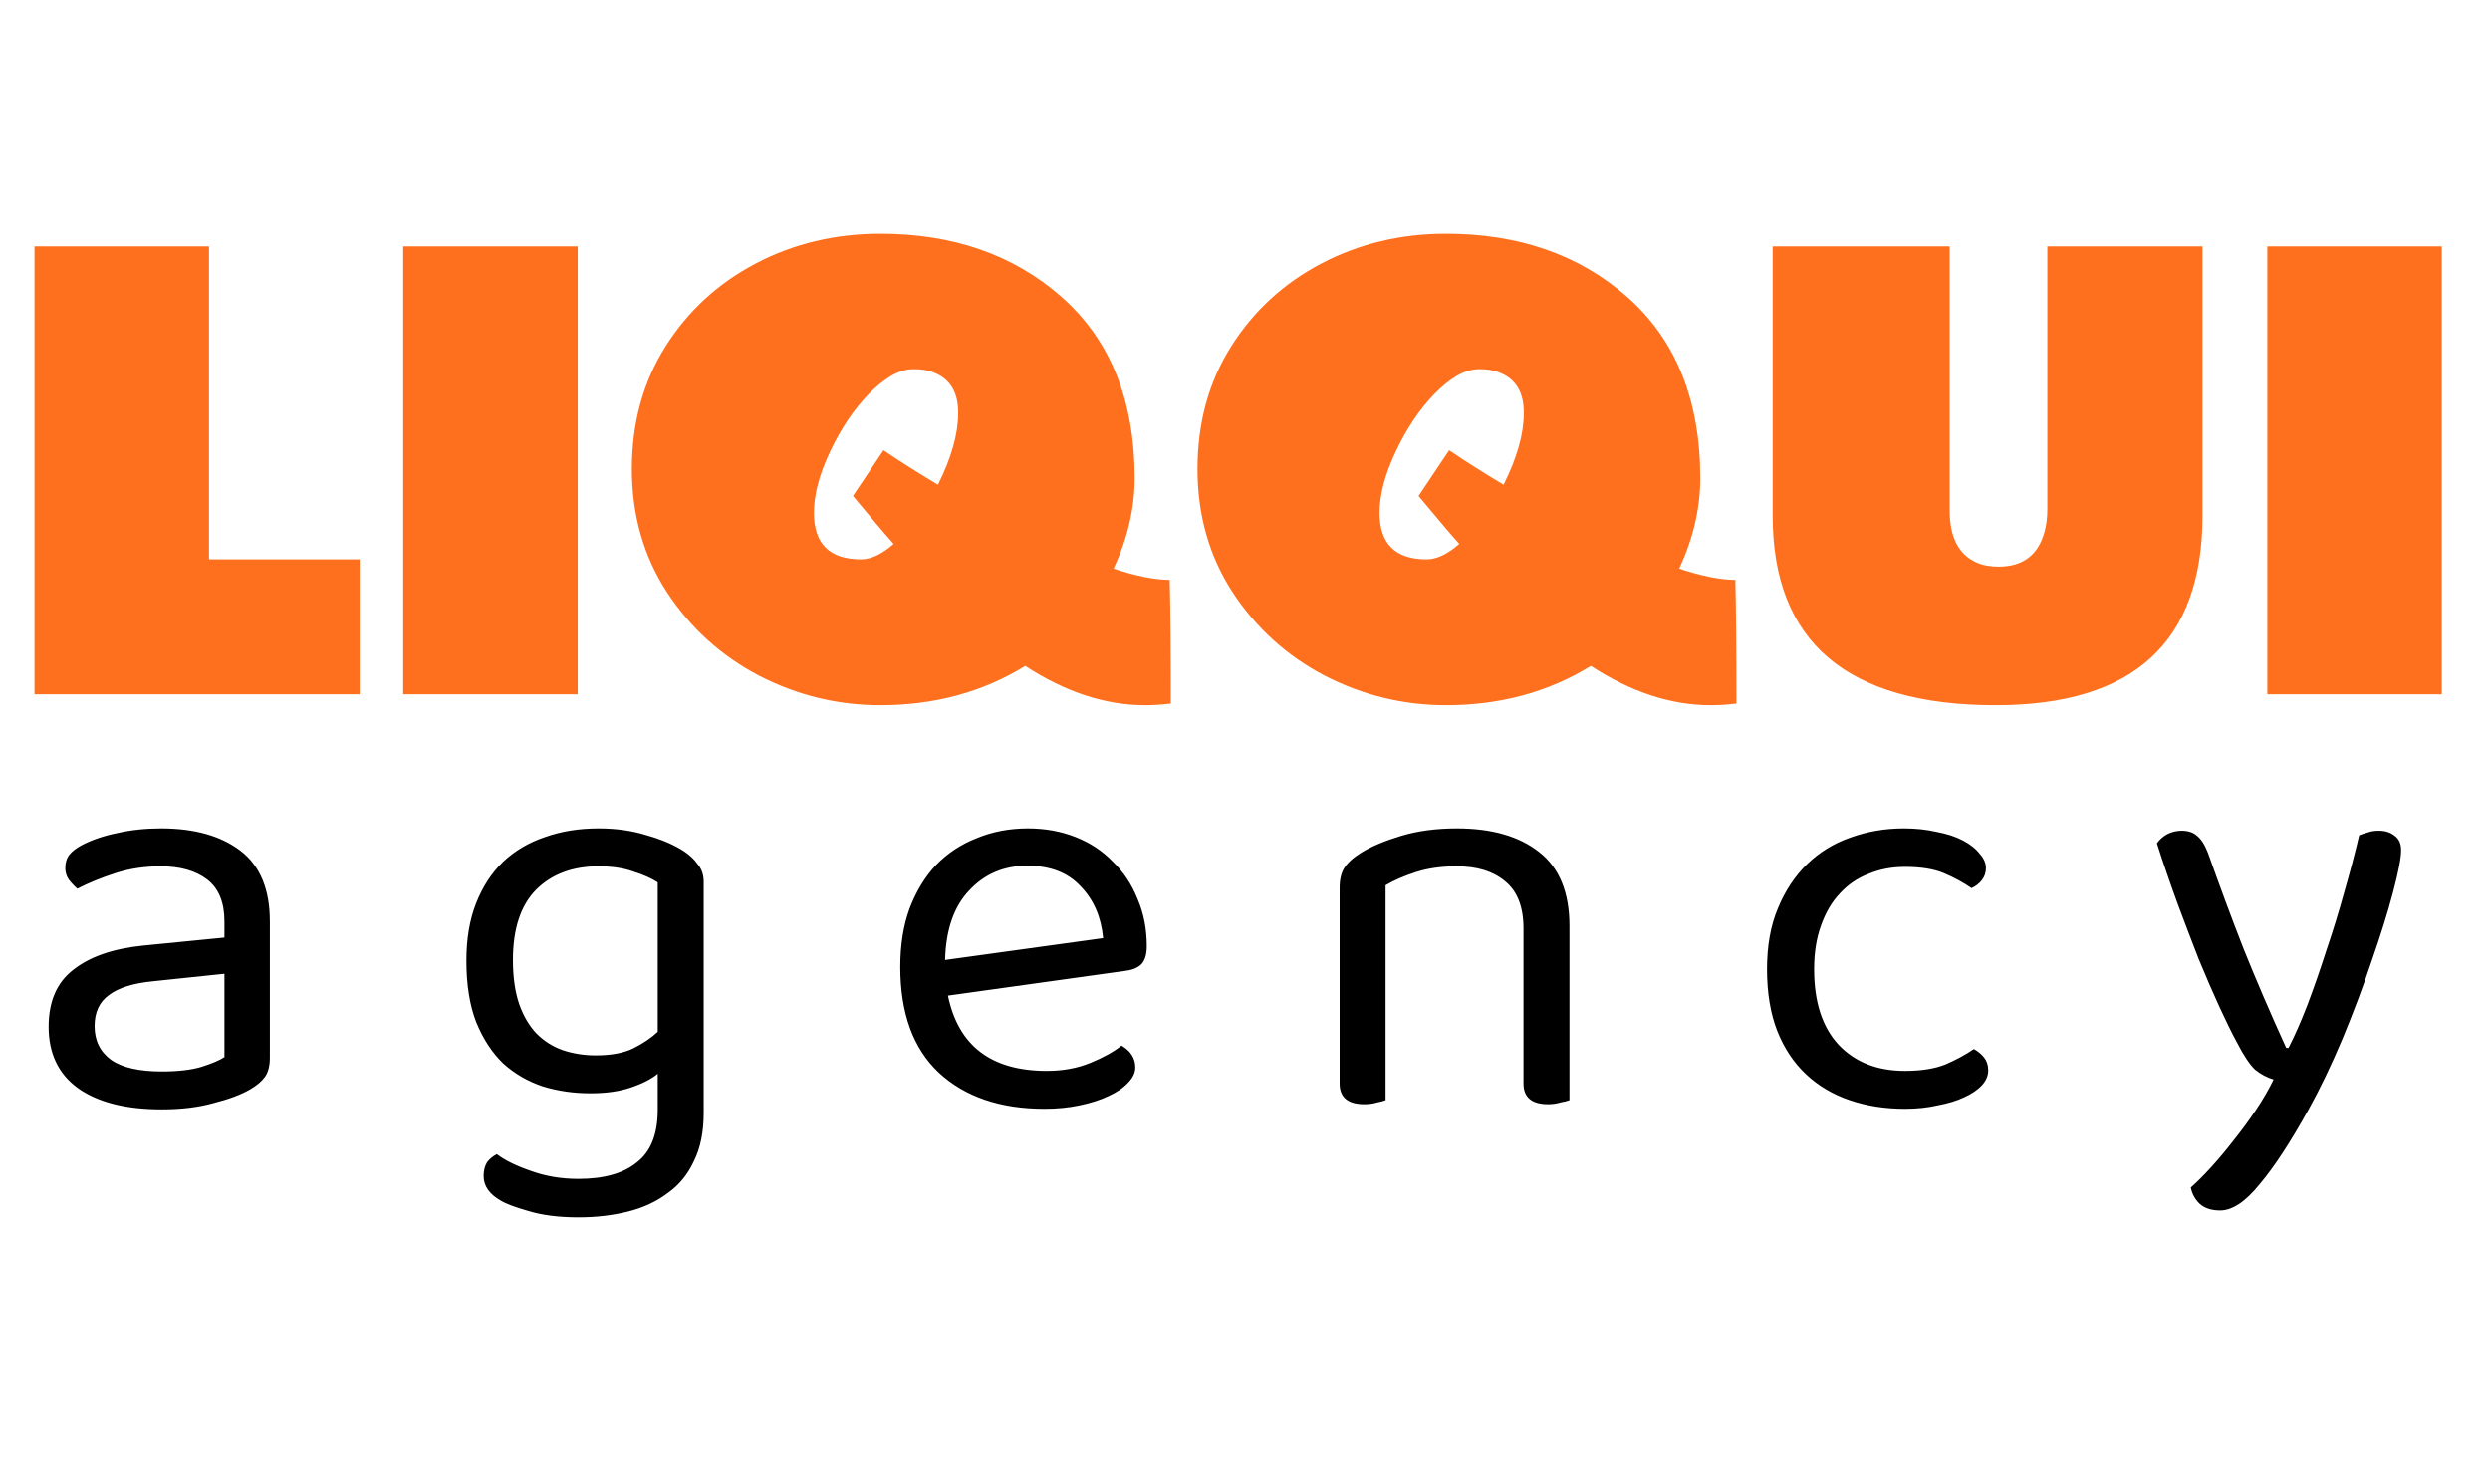
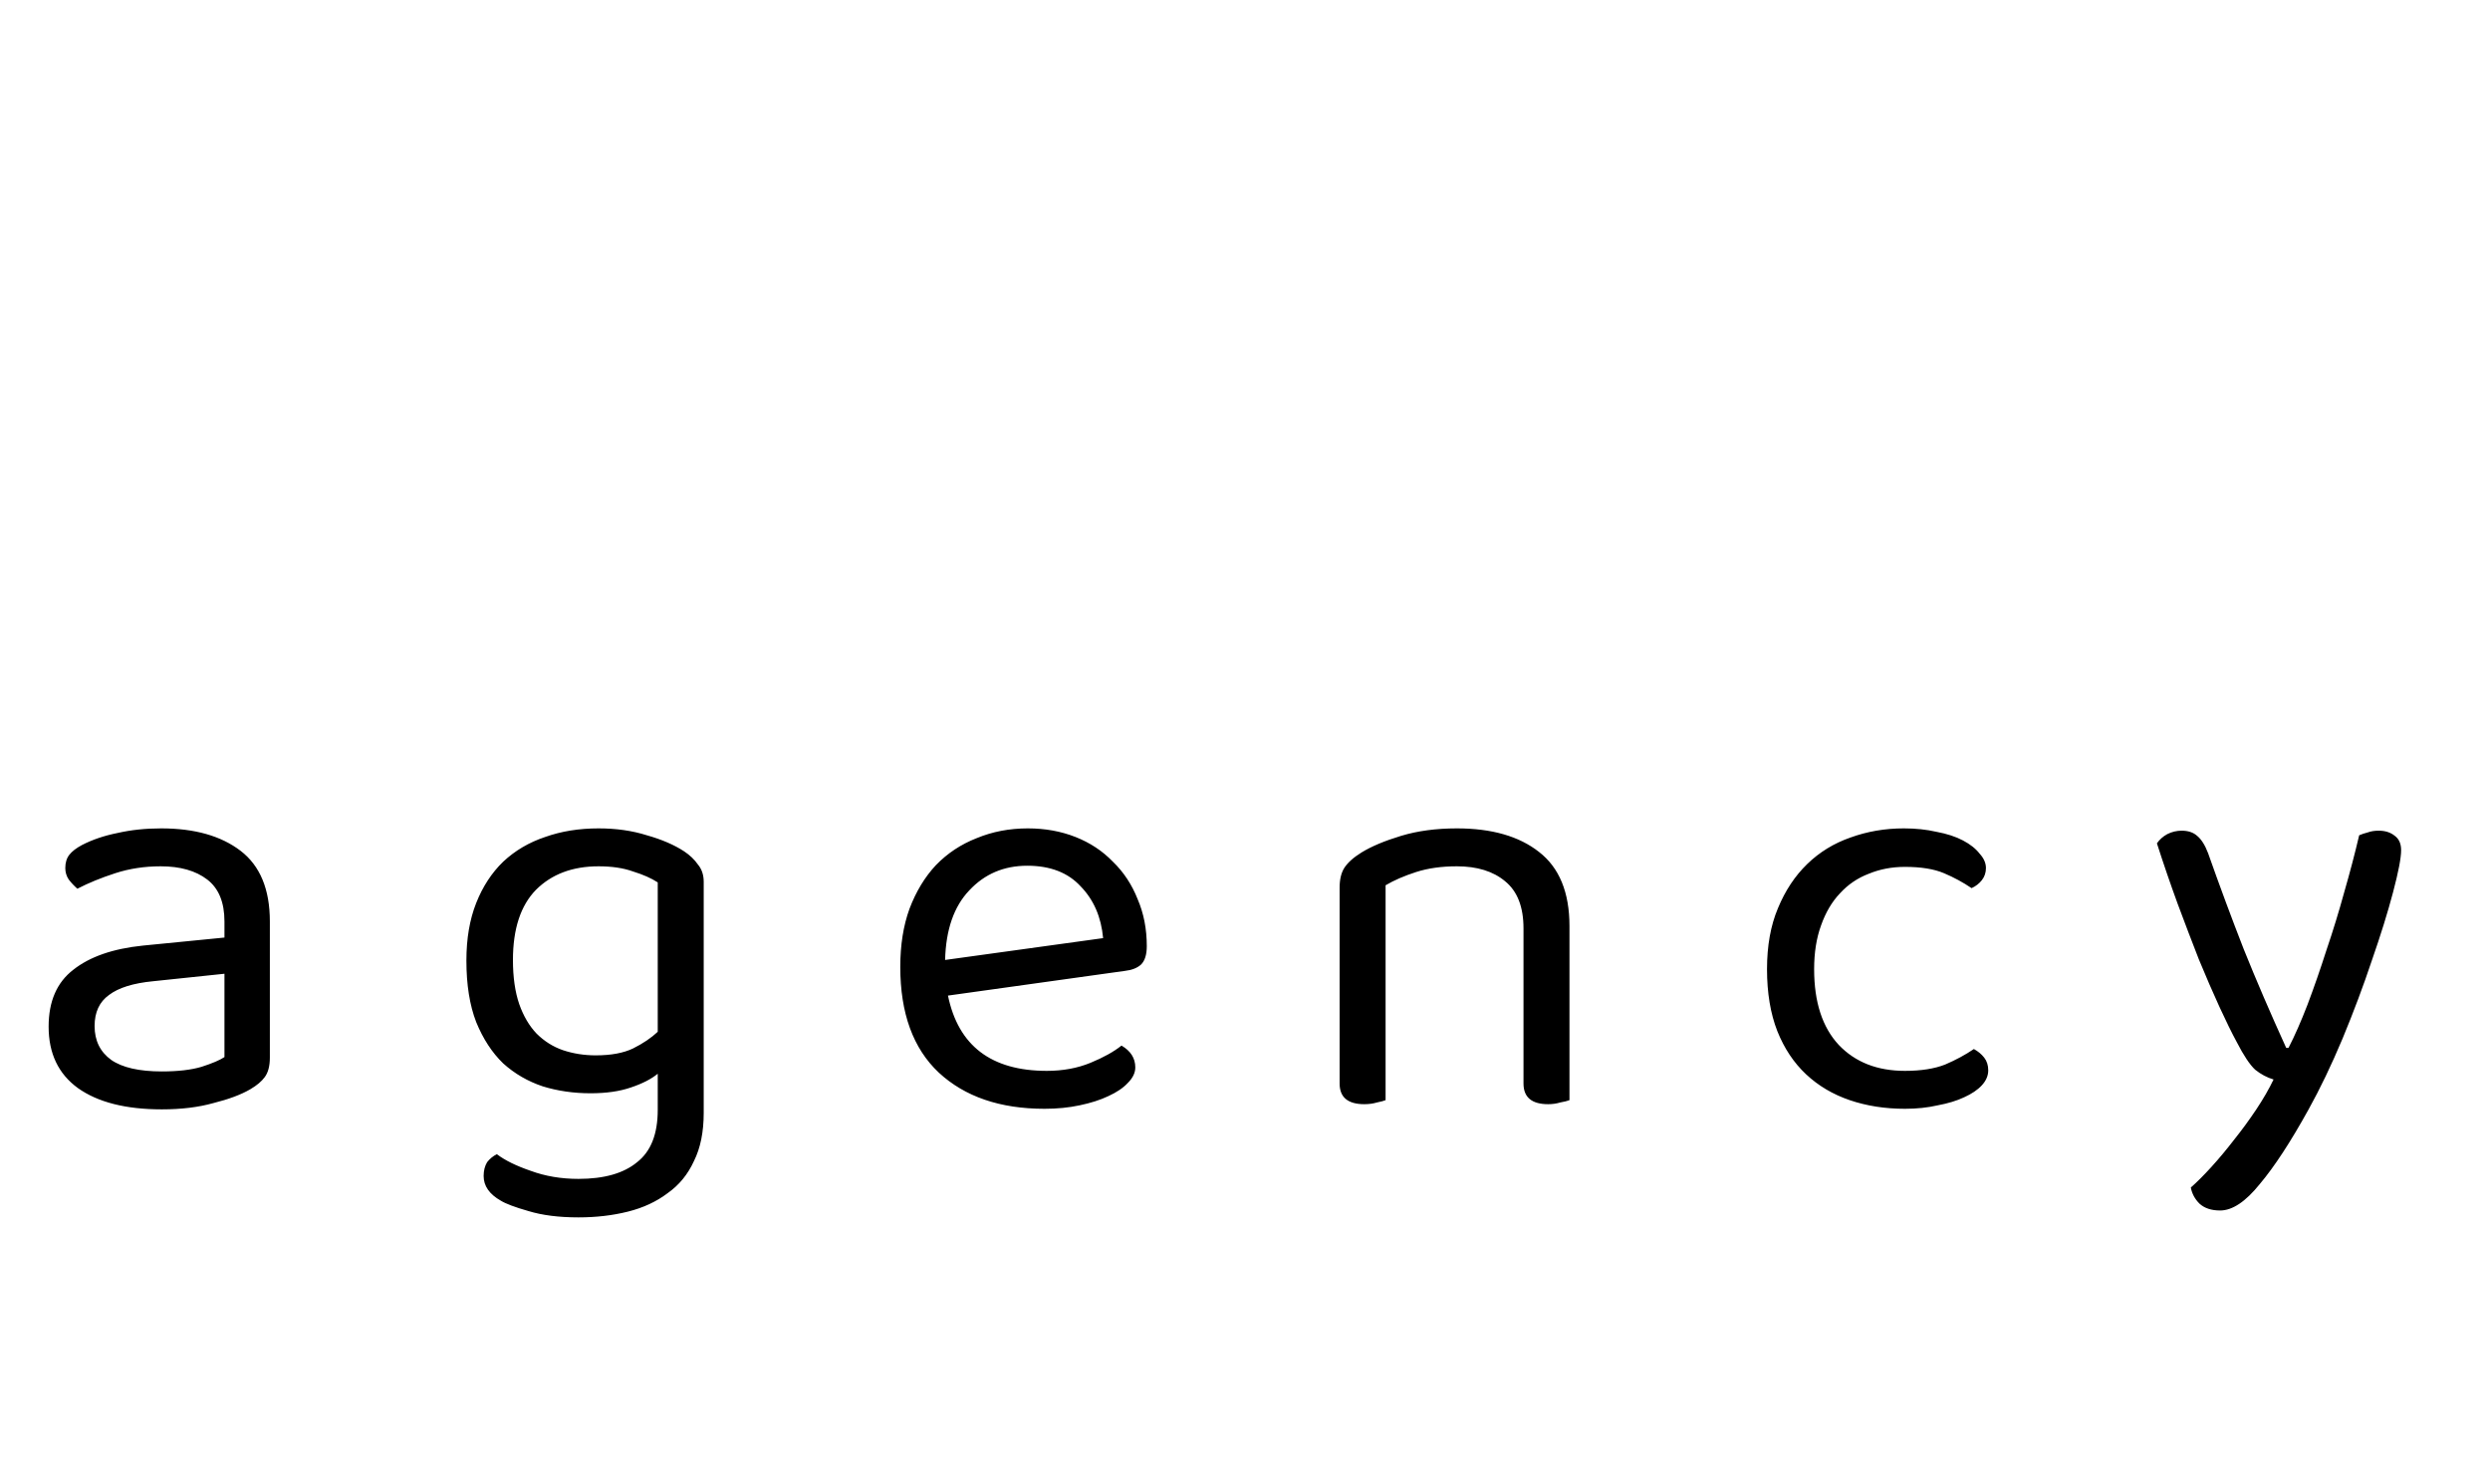
<svg xmlns="http://www.w3.org/2000/svg" width="104" height="62" viewBox="0 0 104 62" fill="none">
-   <path d="M1.441 10.285H8.73V23.363H15.023V29H1.441V10.285ZM24.129 29H16.84V10.285H24.129V29ZM48.855 24.219C48.887 25.406 48.902 27.129 48.902 29.387C48.543 29.434 48.184 29.457 47.824 29.457C46.168 29.457 44.5 28.91 42.82 27.816C41.047 28.91 39.031 29.457 36.773 29.457C34.992 29.457 33.305 29.047 31.711 28.227C30.125 27.398 28.84 26.234 27.855 24.734C26.879 23.227 26.391 21.512 26.391 19.59C26.391 17.66 26.859 15.953 27.797 14.469C28.734 12.984 29.992 11.828 31.57 11C33.148 10.172 34.883 9.758 36.773 9.758C39.805 9.758 42.32 10.633 44.32 12.383C46.367 14.18 47.391 16.711 47.391 19.977C47.391 21.227 47.098 22.484 46.512 23.75C47.449 24.062 48.23 24.219 48.855 24.219ZM39.176 20.246C39.738 19.121 40.02 18.125 40.02 17.258C40.027 16.391 39.688 15.824 39 15.559C38.766 15.465 38.488 15.418 38.168 15.418C37.855 15.418 37.539 15.512 37.219 15.699C36.906 15.887 36.598 16.137 36.293 16.449C35.668 17.09 35.129 17.891 34.676 18.852C34.223 19.805 33.996 20.66 33.996 21.418C33.996 22.715 34.652 23.363 35.965 23.363C36.379 23.363 36.832 23.148 37.324 22.719C37.035 22.391 36.75 22.059 36.469 21.723C36.188 21.387 35.906 21.051 35.625 20.715L36.902 18.805C37.543 19.242 38.301 19.723 39.176 20.246ZM72.481 24.219C72.512 25.406 72.527 27.129 72.527 29.387C72.168 29.434 71.809 29.457 71.449 29.457C69.793 29.457 68.125 28.91 66.445 27.816C64.672 28.91 62.656 29.457 60.398 29.457C58.617 29.457 56.93 29.047 55.336 28.227C53.75 27.398 52.465 26.234 51.48 24.734C50.504 23.227 50.016 21.512 50.016 19.59C50.016 17.66 50.484 15.953 51.422 14.469C52.359 12.984 53.617 11.828 55.195 11C56.773 10.172 58.508 9.758 60.398 9.758C63.43 9.758 65.945 10.633 67.945 12.383C69.992 14.18 71.016 16.711 71.016 19.977C71.016 21.227 70.723 22.484 70.137 23.75C71.074 24.062 71.856 24.219 72.481 24.219ZM62.801 20.246C63.363 19.121 63.645 18.125 63.645 17.258C63.652 16.391 63.312 15.824 62.625 15.559C62.391 15.465 62.113 15.418 61.793 15.418C61.48 15.418 61.164 15.512 60.844 15.699C60.531 15.887 60.223 16.137 59.918 16.449C59.293 17.09 58.754 17.891 58.301 18.852C57.848 19.805 57.621 20.66 57.621 21.418C57.621 22.715 58.277 23.363 59.59 23.363C60.004 23.363 60.457 23.148 60.949 22.719C60.66 22.391 60.375 22.059 60.094 21.723C59.812 21.387 59.531 21.051 59.25 20.715L60.527 18.805C61.168 19.242 61.926 19.723 62.801 20.246ZM83.356 29.457C77.144 29.457 74.039 26.816 74.039 21.535V10.285H81.434V21.324C81.434 22.434 81.805 23.156 82.547 23.492C82.805 23.609 83.113 23.668 83.473 23.668C84.488 23.668 85.129 23.184 85.394 22.215C85.473 21.926 85.512 21.613 85.512 21.277V10.285H91.992V21.535C91.992 26.816 89.113 29.457 83.356 29.457ZM101.988 29H94.699V10.285H101.988V29Z" fill="#FF701E" />
  <path d="M6.759 44.752C7.431 44.752 7.983 44.688 8.415 44.56C8.863 44.416 9.183 44.28 9.375 44.152V40.672L6.399 40.984C5.567 41.064 4.951 41.256 4.551 41.56C4.151 41.848 3.951 42.28 3.951 42.856C3.951 43.464 4.183 43.936 4.647 44.272C5.111 44.592 5.815 44.752 6.759 44.752ZM6.735 34.6C8.127 34.6 9.231 34.912 10.047 35.536C10.863 36.16 11.271 37.144 11.271 38.488V44.176C11.271 44.528 11.199 44.8 11.055 44.992C10.927 45.168 10.727 45.336 10.455 45.496C10.071 45.72 9.559 45.912 8.919 46.072C8.295 46.248 7.575 46.336 6.759 46.336C5.255 46.336 4.087 46.04 3.255 45.448C2.439 44.856 2.031 44 2.031 42.88C2.031 41.824 2.375 41.032 3.063 40.504C3.751 39.96 4.719 39.624 5.967 39.496L9.375 39.16V38.488C9.375 37.688 9.135 37.104 8.655 36.736C8.175 36.368 7.527 36.184 6.711 36.184C6.039 36.184 5.407 36.28 4.815 36.472C4.223 36.664 3.695 36.88 3.231 37.12C3.103 37.008 2.983 36.88 2.871 36.736C2.775 36.592 2.727 36.432 2.727 36.256C2.727 36.032 2.783 35.848 2.895 35.704C3.007 35.56 3.183 35.424 3.423 35.296C3.855 35.072 4.351 34.904 4.911 34.792C5.471 34.664 6.079 34.6 6.735 34.6ZM27.472 44.848C27.2 45.072 26.824 45.264 26.344 45.424C25.88 45.584 25.32 45.664 24.664 45.664C23.96 45.664 23.296 45.568 22.672 45.376C22.048 45.168 21.496 44.848 21.016 44.416C20.552 43.968 20.176 43.392 19.888 42.688C19.616 41.984 19.48 41.128 19.48 40.12C19.48 39.208 19.616 38.408 19.888 37.72C20.16 37.032 20.536 36.456 21.016 35.992C21.512 35.528 22.096 35.184 22.768 34.96C23.44 34.72 24.184 34.6 25 34.6C25.736 34.6 26.408 34.696 27.016 34.888C27.64 35.064 28.16 35.288 28.576 35.56C28.816 35.72 29.008 35.904 29.152 36.112C29.312 36.304 29.392 36.544 29.392 36.832V46.48C29.392 47.28 29.256 47.952 28.984 48.496C28.728 49.056 28.36 49.504 27.88 49.84C27.416 50.192 26.864 50.448 26.224 50.608C25.584 50.768 24.896 50.848 24.16 50.848C23.344 50.848 22.648 50.76 22.072 50.584C21.512 50.424 21.128 50.28 20.92 50.152C20.44 49.88 20.2 49.536 20.2 49.12C20.2 48.896 20.248 48.704 20.344 48.544C20.456 48.4 20.592 48.288 20.752 48.208C21.088 48.464 21.56 48.696 22.168 48.904C22.776 49.128 23.44 49.24 24.16 49.24C25.232 49.24 26.048 49.008 26.608 48.544C27.184 48.096 27.472 47.368 27.472 46.36V44.848ZM24.88 44.08C25.52 44.08 26.04 43.984 26.44 43.792C26.856 43.584 27.2 43.352 27.472 43.096V36.856C27.2 36.68 26.856 36.528 26.44 36.4C26.04 36.256 25.56 36.184 25 36.184C23.912 36.184 23.04 36.512 22.384 37.168C21.744 37.824 21.424 38.8 21.424 40.096C21.424 40.816 21.512 41.432 21.688 41.944C21.864 42.44 22.104 42.848 22.408 43.168C22.728 43.488 23.096 43.72 23.512 43.864C23.944 44.008 24.4 44.08 24.88 44.08ZM39.594 41.584C40.026 43.68 41.402 44.728 43.722 44.728C44.394 44.728 45.002 44.616 45.546 44.392C46.09 44.168 46.522 43.928 46.842 43.672C47.226 43.896 47.418 44.2 47.418 44.584C47.418 44.808 47.314 45.024 47.106 45.232C46.914 45.44 46.642 45.624 46.29 45.784C45.954 45.944 45.554 46.072 45.09 46.168C44.642 46.264 44.154 46.312 43.626 46.312C41.77 46.312 40.298 45.808 39.21 44.8C38.138 43.792 37.602 42.32 37.602 40.384C37.602 39.472 37.73 38.664 37.986 37.96C38.258 37.24 38.626 36.632 39.09 36.136C39.57 35.64 40.138 35.264 40.794 35.008C41.45 34.736 42.162 34.6 42.93 34.6C43.65 34.6 44.314 34.72 44.922 34.96C45.53 35.2 46.05 35.544 46.482 35.992C46.93 36.424 47.274 36.944 47.514 37.552C47.77 38.144 47.898 38.8 47.898 39.52C47.898 39.872 47.818 40.128 47.658 40.288C47.498 40.432 47.274 40.52 46.986 40.552L39.594 41.584ZM42.906 36.16C41.93 36.16 41.122 36.504 40.482 37.192C39.842 37.864 39.506 38.832 39.474 40.096L46.074 39.184C45.994 38.304 45.682 37.584 45.138 37.024C44.61 36.448 43.866 36.16 42.906 36.16ZM63.632 38.776C63.632 37.88 63.376 37.224 62.864 36.808C62.368 36.392 61.696 36.184 60.848 36.184C60.208 36.184 59.64 36.264 59.144 36.424C58.648 36.584 58.224 36.768 57.872 36.976V45.952C57.792 45.984 57.672 46.016 57.512 46.048C57.352 46.096 57.176 46.12 56.984 46.12C56.296 46.12 55.952 45.832 55.952 45.256V37.072C55.952 36.736 56.016 36.464 56.144 36.256C56.288 36.032 56.528 35.816 56.864 35.608C57.28 35.352 57.832 35.12 58.52 34.912C59.208 34.704 59.984 34.6 60.848 34.6C62.304 34.6 63.448 34.928 64.28 35.584C65.128 36.24 65.552 37.272 65.552 38.68V45.952C65.472 45.984 65.344 46.016 65.168 46.048C65.008 46.096 64.84 46.12 64.664 46.12C63.976 46.12 63.632 45.832 63.632 45.256V38.776ZM79.563 36.208C79.019 36.208 78.515 36.304 78.051 36.496C77.587 36.672 77.187 36.944 76.851 37.312C76.515 37.664 76.251 38.112 76.059 38.656C75.867 39.184 75.771 39.792 75.771 40.48C75.771 41.856 76.115 42.912 76.803 43.648C77.491 44.368 78.411 44.728 79.563 44.728C80.235 44.728 80.795 44.64 81.243 44.464C81.691 44.272 82.091 44.056 82.443 43.816C82.619 43.912 82.763 44.032 82.875 44.176C82.987 44.32 83.043 44.496 83.043 44.704C83.043 44.928 82.955 45.136 82.779 45.328C82.603 45.52 82.355 45.688 82.035 45.832C81.731 45.976 81.363 46.088 80.931 46.168C80.515 46.264 80.059 46.312 79.563 46.312C78.731 46.312 77.963 46.192 77.259 45.952C76.555 45.712 75.947 45.352 75.435 44.872C74.923 44.392 74.523 43.792 74.235 43.072C73.947 42.336 73.803 41.472 73.803 40.48C73.803 39.504 73.955 38.656 74.259 37.936C74.563 37.2 74.971 36.584 75.483 36.088C75.995 35.592 76.595 35.224 77.283 34.984C77.987 34.728 78.731 34.6 79.515 34.6C80.011 34.6 80.467 34.648 80.883 34.744C81.315 34.824 81.683 34.944 81.987 35.104C82.291 35.264 82.523 35.448 82.683 35.656C82.859 35.848 82.947 36.048 82.947 36.256C82.947 36.448 82.891 36.616 82.779 36.76C82.667 36.904 82.523 37.016 82.347 37.096C81.995 36.856 81.611 36.648 81.195 36.472C80.779 36.296 80.235 36.208 79.563 36.208ZM93.424 43.528C93.216 43.144 92.976 42.656 92.704 42.064C92.432 41.472 92.144 40.808 91.84 40.072C91.552 39.336 91.256 38.56 90.952 37.744C90.648 36.912 90.36 36.072 90.088 35.224C90.2 35.064 90.344 34.936 90.52 34.84C90.712 34.744 90.912 34.696 91.12 34.696C91.392 34.696 91.608 34.768 91.768 34.912C91.944 35.056 92.096 35.296 92.224 35.632C92.704 36.992 93.2 38.328 93.712 39.64C94.24 40.952 94.832 42.328 95.488 43.768H95.584C95.84 43.272 96.104 42.672 96.376 41.968C96.648 41.248 96.912 40.488 97.168 39.688C97.44 38.888 97.688 38.08 97.912 37.264C98.152 36.432 98.36 35.64 98.536 34.888C98.648 34.84 98.768 34.8 98.896 34.768C99.024 34.72 99.176 34.696 99.352 34.696C99.624 34.696 99.848 34.768 100.024 34.912C100.2 35.04 100.288 35.24 100.288 35.512C100.288 35.832 100.176 36.416 99.952 37.264C99.728 38.112 99.432 39.064 99.064 40.12C98.712 41.176 98.304 42.264 97.84 43.384C97.376 44.488 96.904 45.472 96.424 46.336C95.672 47.696 94.992 48.736 94.384 49.456C93.792 50.192 93.24 50.56 92.728 50.56C92.36 50.56 92.072 50.464 91.864 50.272C91.672 50.08 91.552 49.856 91.504 49.6C91.76 49.376 92.048 49.088 92.368 48.736C92.688 48.384 93.008 48 93.328 47.584C93.648 47.184 93.952 46.768 94.24 46.336C94.528 45.904 94.768 45.488 94.96 45.088C94.688 45.008 94.432 44.872 94.192 44.68C93.968 44.472 93.712 44.088 93.424 43.528Z" fill="black" />
</svg>